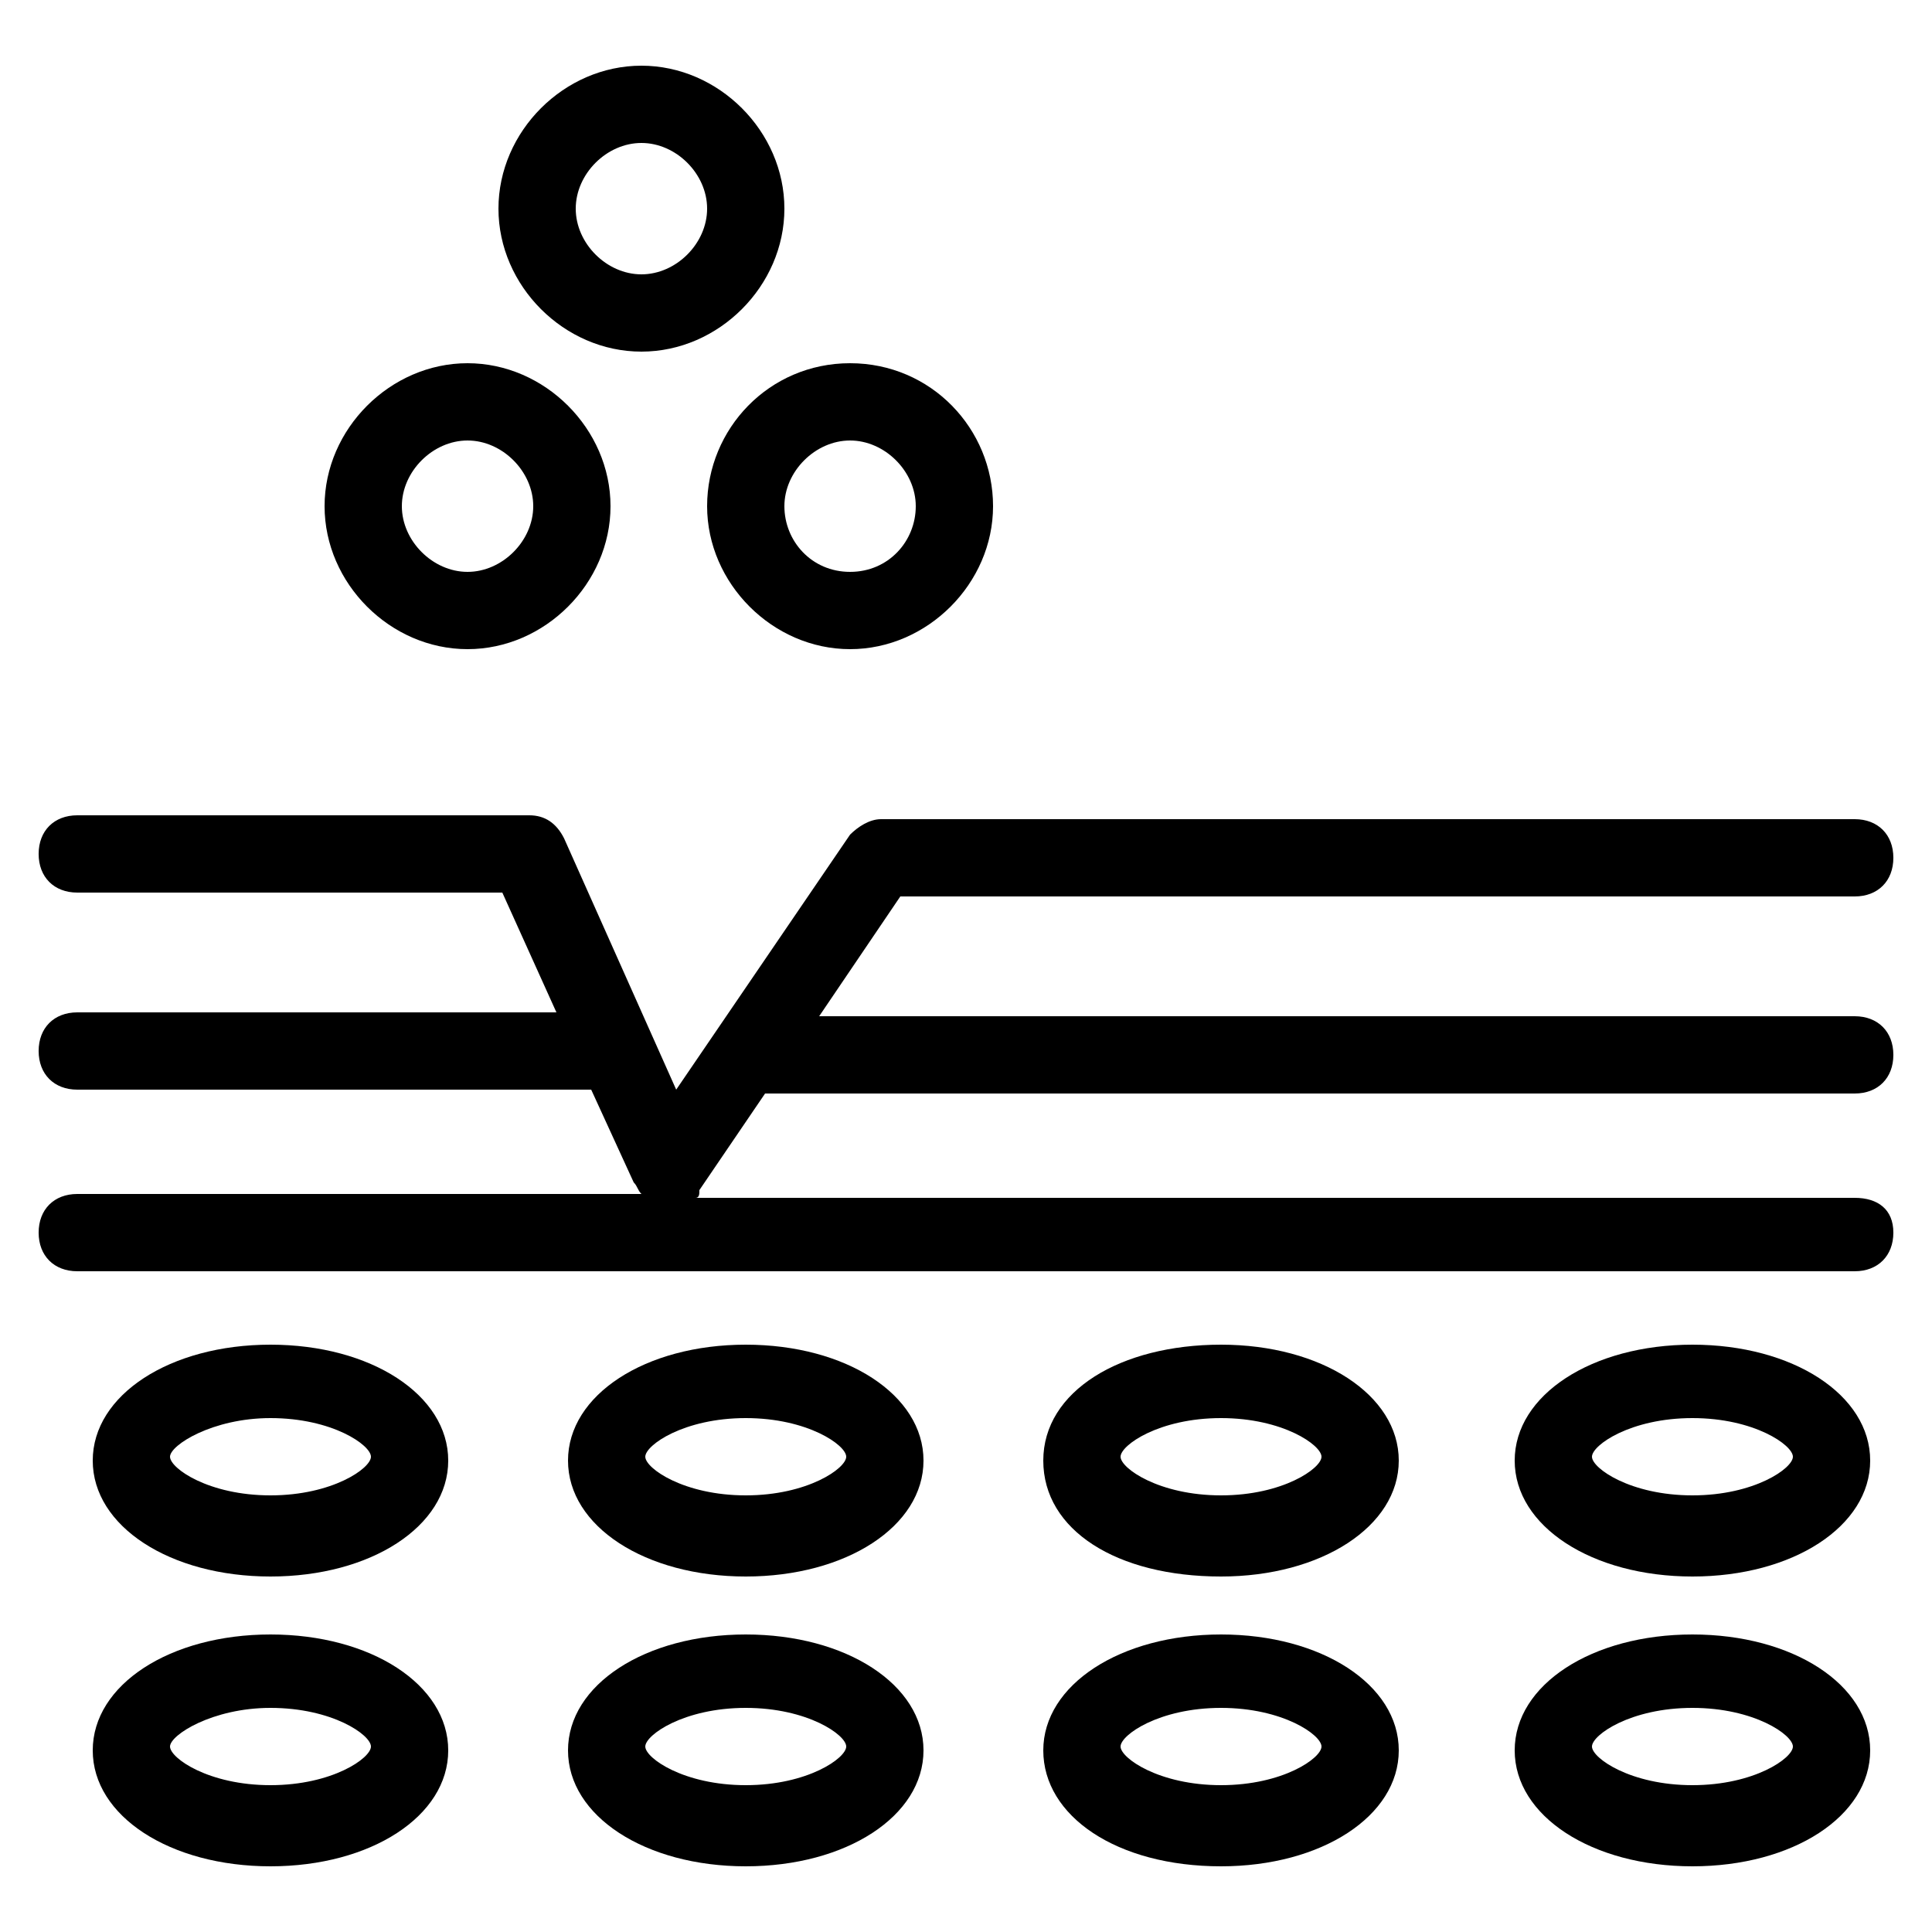
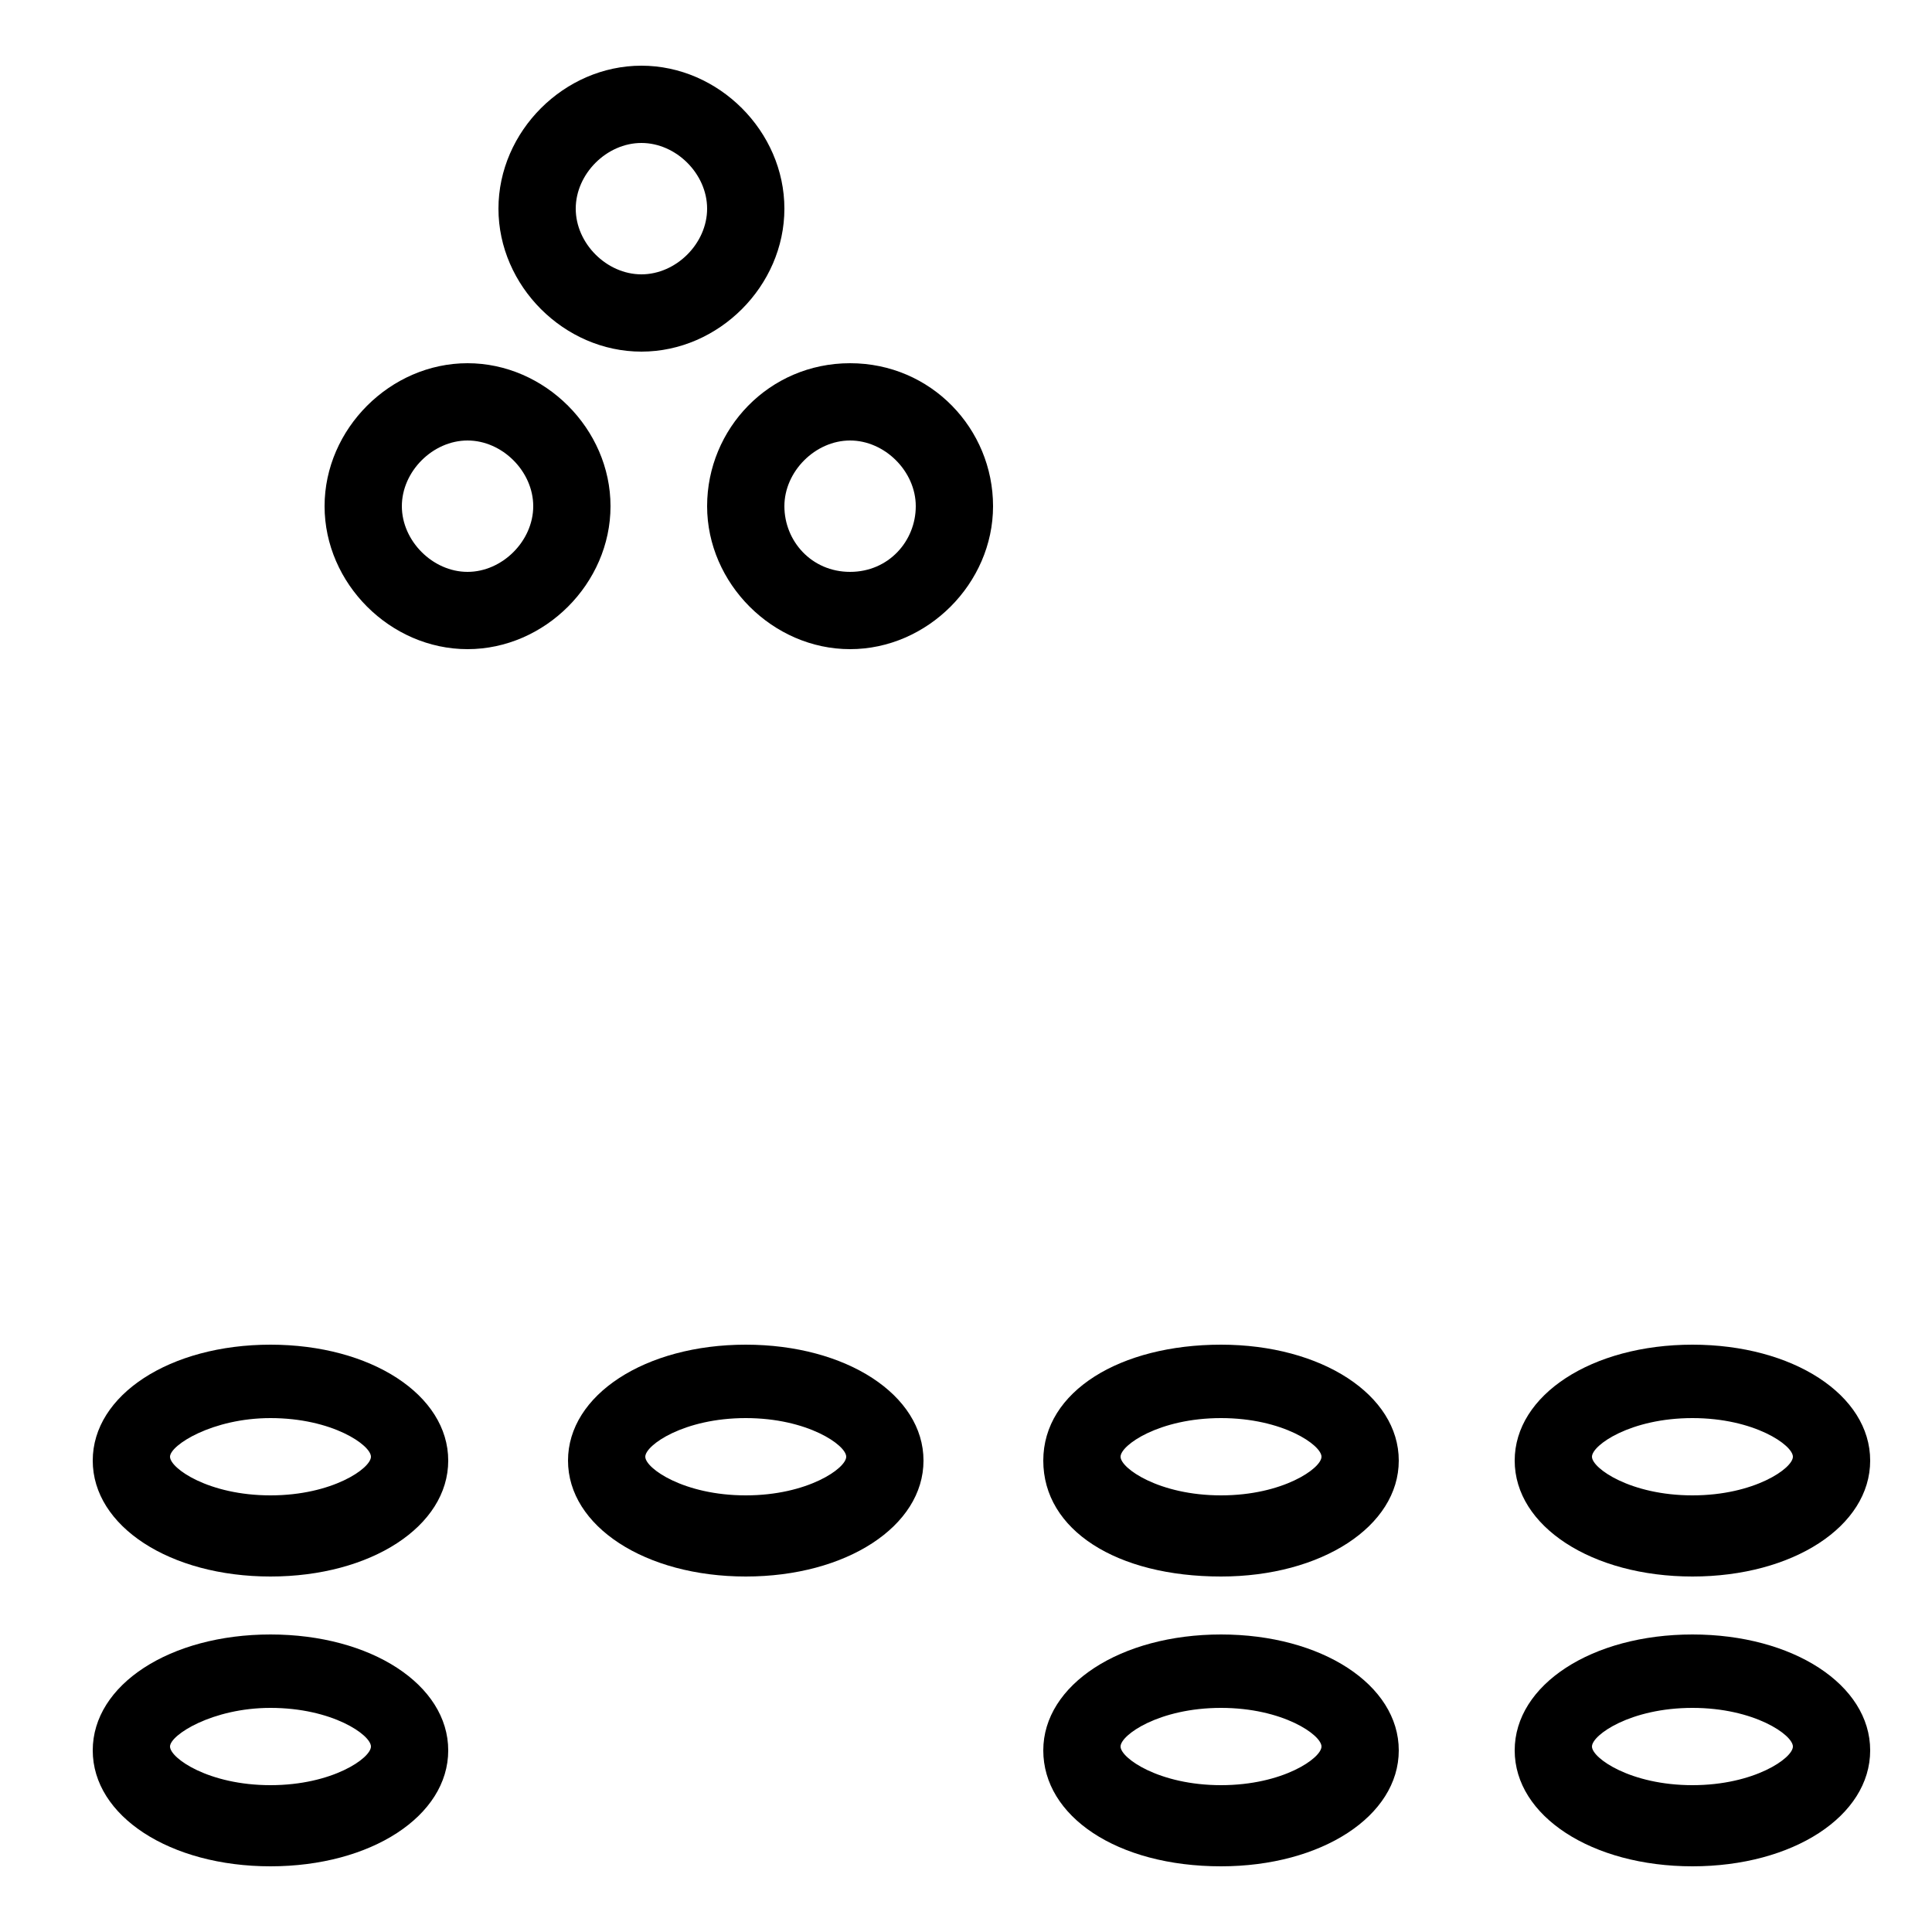
<svg xmlns="http://www.w3.org/2000/svg" id="Layer_1" height="512" viewBox="0 0 50 50" width="512">
  <g>
-     <path d="m48 31h-30c.1 0 .1-.1.1-.2l1.7-2.5h28.2c.6 0 1-.4 1-1s-.4-1-1-1h-26.8l2.1-3.1h24.7c.6 0 1-.4 1-1s-.4-1-1-1h-25.2c-.3 0-.6.2-.8.4l-4.5 6.6-2.9-6.5c-.2-.4-.5-.6-.9-.6h-11.7c-.6 0-1 .4-1 1s.4 1 1 1h11l1.4 3.1h-12.4c-.6 0-1 .4-1 1s.4 1 1 1h13.3l1.1 2.4c.1.1.1.2.2.3h-14.6c-.6 0-1 .4-1 1s.4 1 1 1h46c.6 0 1-.4 1-1s-.4-.9-1-.9z" />
    <path d="m7 40.8c2.6 0 4.6-1.3 4.6-3s-2-3-4.6-3-4.6 1.3-4.6 3 2 3 4.6 3zm0-4.1c1.6 0 2.6.7 2.6 1s-1 1-2.6 1-2.6-.7-2.6-1 1.1-1 2.6-1z" />
    <path d="m19.3 40.8c2.6 0 4.6-1.3 4.6-3s-2-3-4.6-3-4.6 1.3-4.6 3 2 3 4.6 3zm0-4.1c1.6 0 2.6.7 2.6 1s-1 1-2.6 1-2.6-.7-2.6-1 1-1 2.6-1z" />
    <path d="m31.6 40.8c2.6 0 4.6-1.3 4.6-3s-2-3-4.6-3-4.6 1.2-4.6 3 1.9 3 4.6 3zm0-4.1c1.6 0 2.6.7 2.6 1s-1 1-2.6 1-2.6-.7-2.6-1 1-1 2.6-1z" />
    <path d="m43.8 40.8c2.6 0 4.6-1.3 4.6-3s-2-3-4.6-3-4.6 1.3-4.6 3 2 3 4.6 3zm0-4.1c1.6 0 2.6.7 2.6 1s-1 1-2.6 1-2.6-.7-2.6-1 1-1 2.6-1z" />
    <path d="m7 48.3c2.6 0 4.6-1.3 4.6-3s-2-3-4.6-3-4.6 1.3-4.6 3 2 3 4.6 3zm0-4.1c1.6 0 2.6.7 2.6 1s-1 1-2.6 1-2.6-.7-2.6-1 1.1-1 2.6-1z" />
-     <path d="m19.3 48.3c2.6 0 4.6-1.3 4.6-3s-2-3-4.6-3-4.6 1.3-4.6 3 2 3 4.6 3zm0-4.1c1.6 0 2.6.7 2.6 1s-1 1-2.6 1-2.6-.7-2.6-1 1-1 2.6-1z" />
    <path d="m31.6 48.3c2.6 0 4.6-1.3 4.6-3s-2-3-4.6-3-4.6 1.3-4.6 3 1.9 3 4.6 3zm0-4.1c1.6 0 2.6.7 2.6 1s-1 1-2.6 1-2.6-.7-2.6-1 1-1 2.6-1z" />
    <path d="m43.8 48.3c2.6 0 4.6-1.3 4.6-3s-2-3-4.6-3-4.6 1.3-4.6 3 2 3 4.6 3zm0-4.1c1.6 0 2.6.7 2.6 1s-1 1-2.6 1-2.6-.7-2.6-1 1-1 2.6-1z" />
    <path d="m8.4 13.1c0 2 1.7 3.7 3.7 3.7s3.7-1.7 3.7-3.7-1.7-3.7-3.7-3.7-3.7 1.7-3.7 3.7zm5.4 0c0 .9-.8 1.7-1.7 1.7s-1.7-.8-1.7-1.7.8-1.7 1.7-1.7 1.7.8 1.7 1.7z" />
    <path d="m22 16.8c2 0 3.7-1.7 3.7-3.7s-1.6-3.7-3.7-3.7-3.7 1.7-3.7 3.7 1.7 3.7 3.7 3.7zm0-5.4c.9 0 1.7.8 1.7 1.7s-.7 1.7-1.7 1.7-1.7-.8-1.7-1.7.8-1.7 1.7-1.7z" />
    <path d="m16.6 1.7c-2 0-3.7 1.7-3.7 3.7s1.7 3.7 3.7 3.7 3.7-1.7 3.7-3.7-1.7-3.7-3.7-3.7zm0 5.4c-.9 0-1.7-.8-1.7-1.7s.8-1.7 1.7-1.7 1.7.8 1.7 1.7-.8 1.7-1.7 1.7z" />
  </g>
</svg>